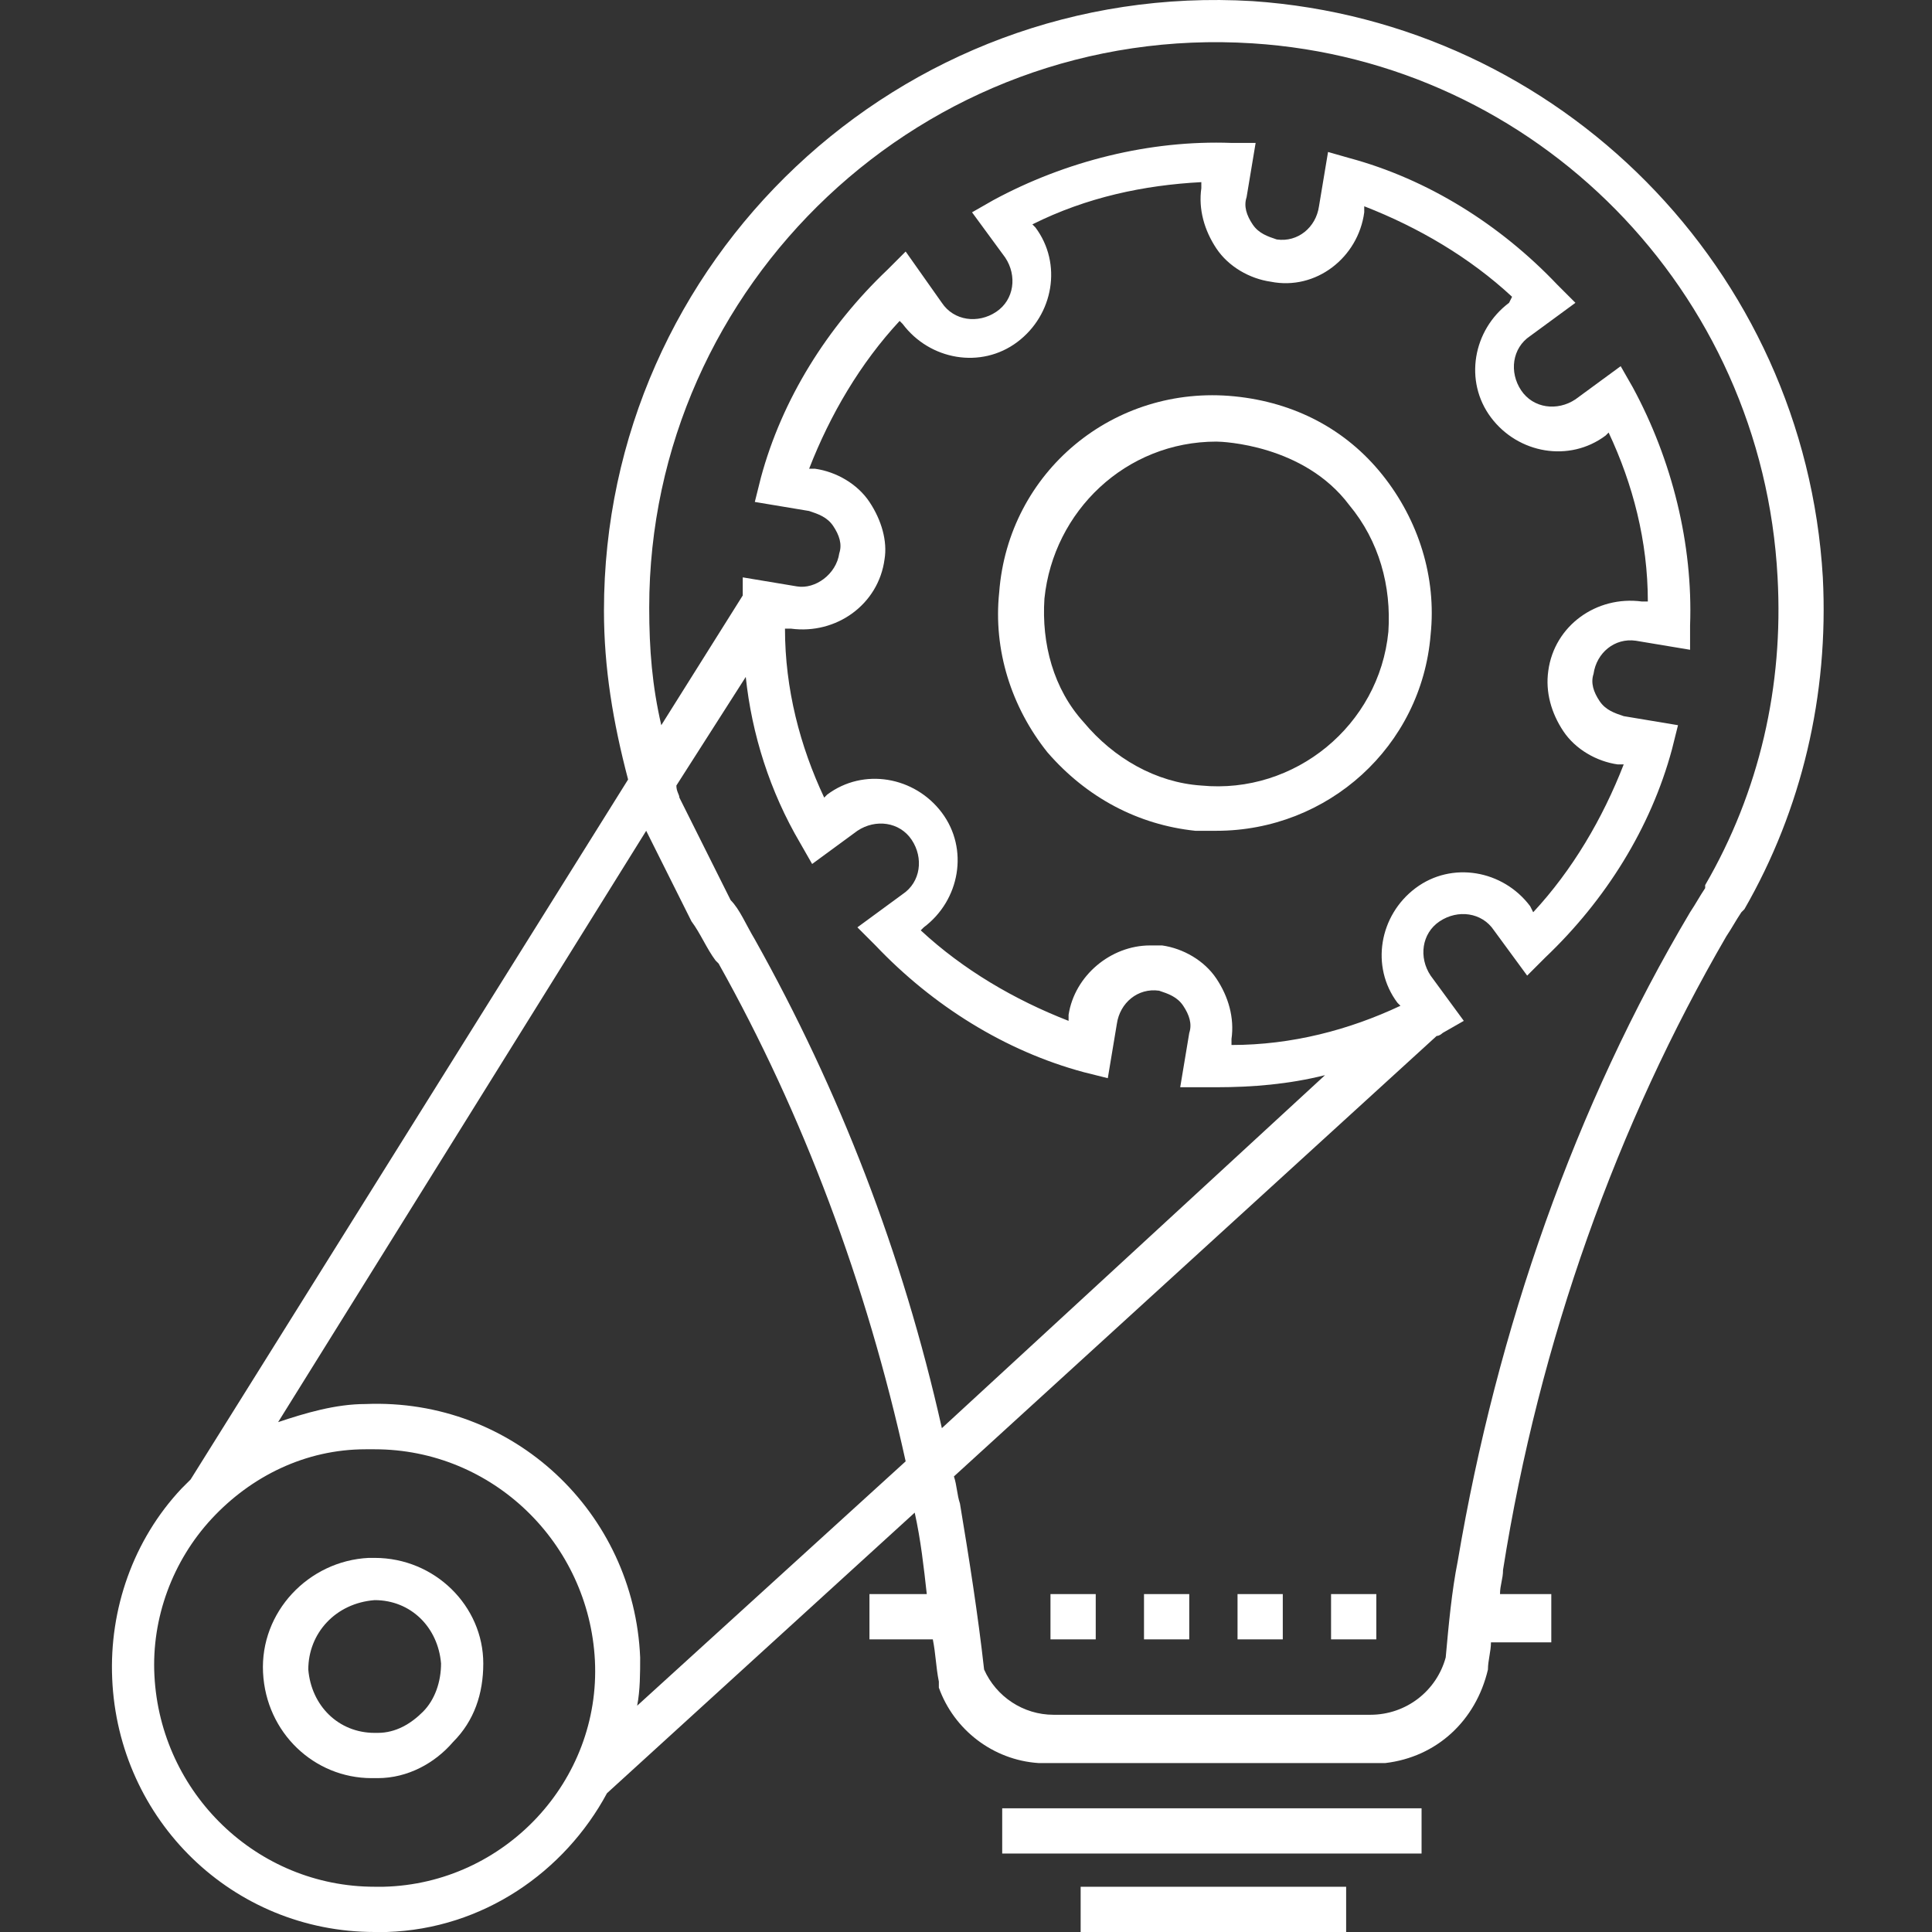
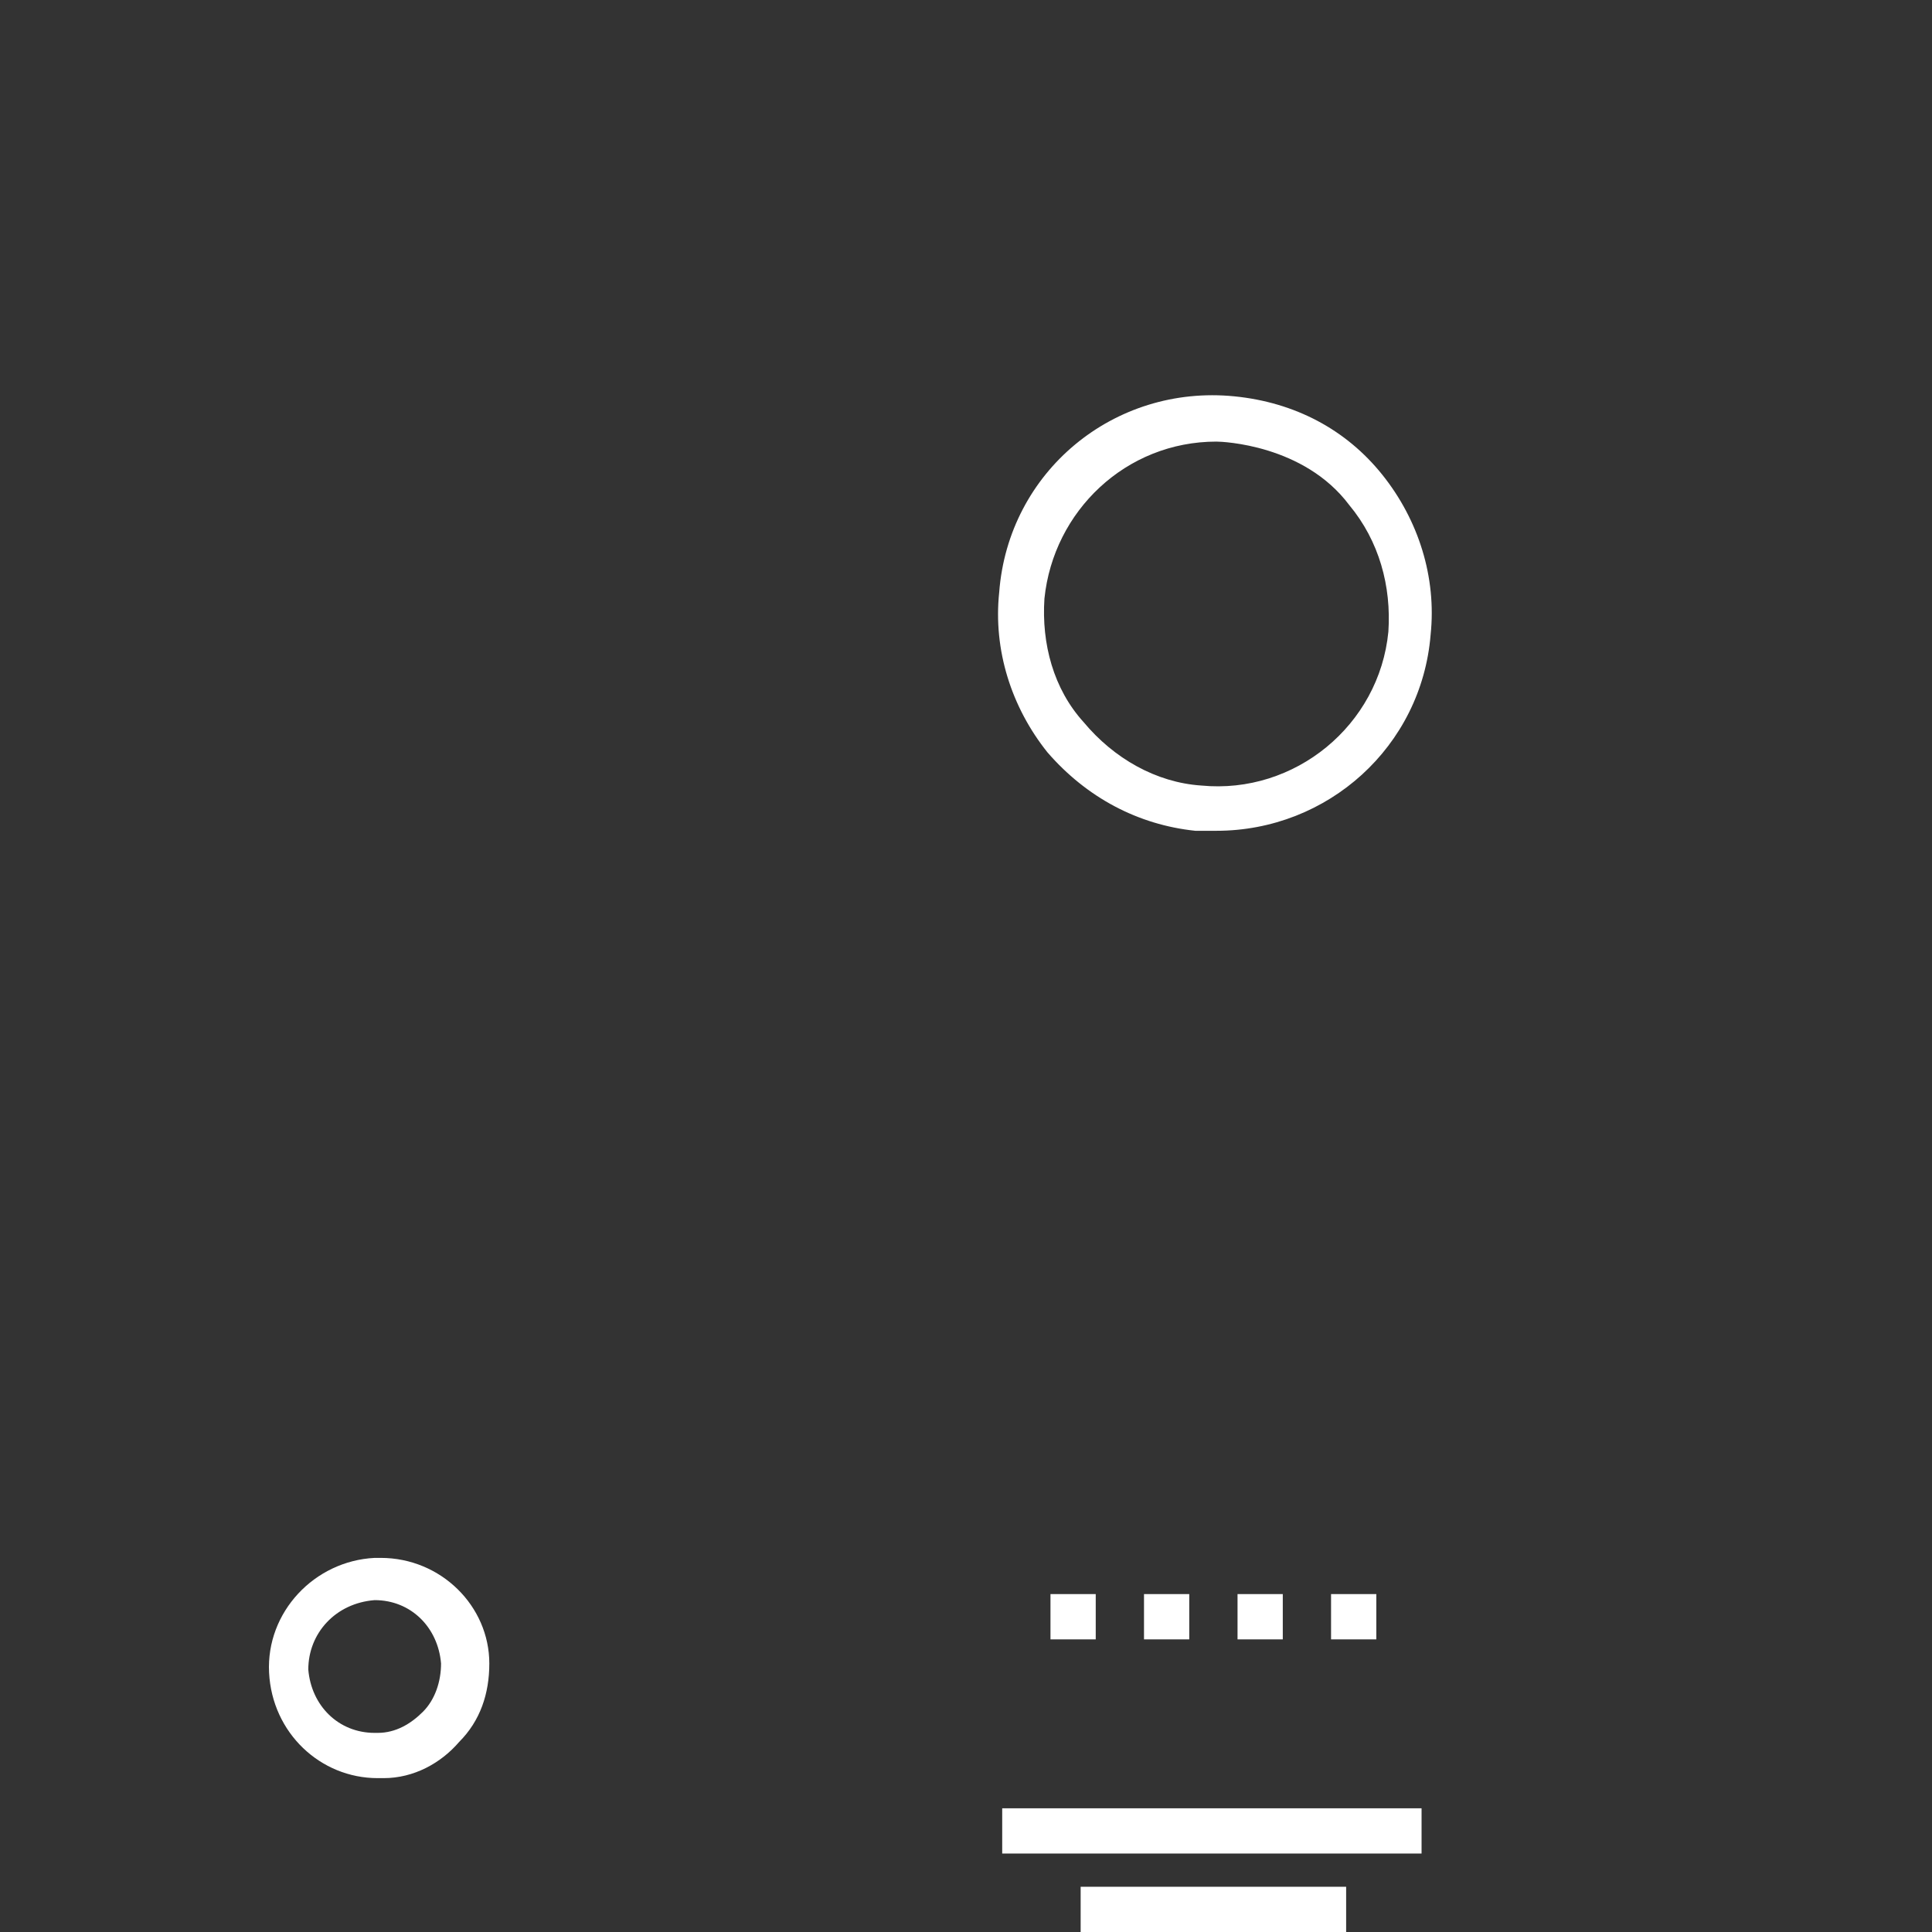
<svg xmlns="http://www.w3.org/2000/svg" t="1694527435218" class="icon" viewBox="0 0 1024 1024" version="1.1" p-id="47571" width="100" height="100">
  <rect x="0" y="0" width="1024" height="1024" fill="#333333" stroke="none" />
-   <path d="M823.819 844.904h-28.783c0-4.797 1.599-7.995 1.599-12.793 19.189-121.53 60.765-236.663 118.331-335.805 3.198-4.797 4.797-7.995 7.995-12.793l1.599-1.599c30.382-52.769 44.774-113.534 41.576-175.898C956.542 142.911 827.017 11.787 663.912 0.593 476.82-10.6 320.111 138.113 320.111 323.606c0 30.382 4.797 59.166 12.793 89.548L101.038 784.139l-4.797 4.797c-25.585 27.184-38.378 63.963-36.779 100.742 3.198 75.156 63.963 134.322 139.119 134.322h6.396c51.17-1.599 94.345-31.981 116.732-73.557l163.105-148.714c3.198 14.392 4.797 28.783 6.396 43.175h-30.382v23.986h33.581c1.599 7.995 1.599 14.392 3.198 22.387v3.198c7.995 22.387 28.783 38.378 52.769 39.977h183.893c27.184-3.198 47.972-22.387 54.368-49.571 0-4.797 1.599-9.594 1.599-14.392h31.981v-25.585z m-620.44 155.11h-4.797c-62.364 0-113.534-49.571-116.732-111.935-1.599-30.382 9.594-60.765 30.382-83.152 20.788-22.387 49.571-36.779 81.553-36.779h4.797c62.364 0 113.534 49.571 116.732 111.935 3.198 63.963-47.972 118.331-111.935 119.93z m134.322-95.944c1.599-7.995 1.599-17.59 1.599-25.585-3.198-76.756-67.161-137.52-145.516-134.322-15.991 0-31.981 4.797-46.373 9.594l195.087-313.418 23.986 47.972c4.797 6.396 7.995 14.392 12.793 20.788l1.599 1.599c44.774 79.954 78.355 169.502 99.143 263.847l-142.318 129.525zM400.065 497.905c-4.797-7.995-7.995-15.991-12.793-20.788l-27.184-54.368c0-1.599-1.599-3.198-1.599-6.396l36.779-57.567c3.198 30.382 12.793 60.765 28.783 87.949l6.396 11.194 23.986-17.59c9.594-6.396 22.387-4.797 28.783 4.797 6.396 9.594 4.797 22.387-4.797 28.783l-23.986 17.59 9.594 9.594c30.382 31.981 68.76 55.968 110.336 67.161l12.793 3.198 4.797-28.783c1.599-11.194 11.194-19.189 22.387-17.59 4.797 1.599 9.594 3.198 12.793 7.995 3.198 4.797 4.797 9.594 3.198 14.392l-4.797 28.783H644.723c19.189 0 38.378-1.599 57.567-6.396L499.207 756.955c-20.788-92.746-54.368-179.096-99.143-259.05z m60.765-231.866c-6.396-9.594-17.59-15.991-28.783-17.59h-3.198c11.194-28.783 27.184-55.968 47.972-78.355l1.599 1.599c14.392 19.189 41.576 23.986 60.765 9.594 19.189-14.392 23.986-41.576 9.594-60.765l-1.599-1.599c28.783-14.392 59.166-20.788 89.548-22.387v3.198c-1.599 11.194 1.599 22.387 7.995 31.981 6.396 9.594 17.59 15.991 28.783 17.59 23.986 4.797 46.373-12.793 49.571-36.779v-3.198c28.783 11.194 55.968 27.184 78.355 47.972l-1.599 3.198c-19.189 14.392-23.986 41.576-9.594 60.765 14.392 19.189 41.576 23.986 60.765 9.594l1.599-1.599c12.793 27.184 20.788 57.567 20.788 89.548h-3.198c-23.986-3.198-46.373 12.793-49.571 36.779-1.599 11.194 1.599 22.387 7.995 31.981 6.396 9.594 17.59 15.991 28.783 17.59h3.198c-11.194 28.783-27.184 55.968-47.972 78.355l-1.599-3.198c-14.392-19.189-41.576-23.986-60.765-9.594-19.189 14.392-23.986 41.576-9.594 60.765l1.599 1.599c-27.184 12.793-57.567 20.788-89.548 20.788v-3.198c1.599-11.194-1.599-22.387-7.995-31.981-6.396-9.594-17.59-15.991-28.783-17.59h-6.396c-20.788 0-39.977 15.991-43.175 36.779v3.198c-28.783-11.194-55.968-27.184-78.355-47.972l1.599-1.599c19.189-14.392 23.986-41.576 9.594-60.765-14.392-19.189-41.576-23.986-60.765-9.594l-1.599 1.599c-12.793-27.184-20.788-57.567-20.788-89.548h3.198c23.986 3.198 46.373-12.793 49.571-36.779 1.599-9.594-1.599-20.788-7.995-30.382z m311.819 561.275c-3.198 15.991-4.797 33.581-6.396 51.17-4.797 17.59-20.788 30.382-39.977 30.382H558.373c-15.991 0-30.382-9.594-36.779-23.986-3.198-28.783-7.995-59.166-12.793-87.949-1.599-4.797-1.599-9.594-3.198-14.392l255.852-233.465c1.599 0 3.198-1.599 3.198-1.599l11.194-6.396-17.59-23.986c-6.396-9.594-4.797-22.387 4.797-28.783 9.594-6.396 22.387-4.797 28.783 4.797l17.59 23.986 9.594-9.594c31.981-30.382 55.968-68.76 67.161-110.336l3.198-12.793-28.783-4.797c-4.797-1.599-9.594-3.198-12.793-7.995-3.198-4.797-4.797-9.594-3.198-14.392 1.599-11.194 11.194-19.189 22.387-17.59l28.783 4.797v-12.793c1.599-43.175-9.594-87.949-30.382-126.327l-6.396-11.194-23.986 17.59c-9.594 6.396-22.387 4.797-28.783-4.797-6.396-9.594-4.797-22.387 4.797-28.783l23.986-17.59-9.594-9.594c-30.382-31.981-68.76-55.968-110.336-67.161L703.889 80.547l-4.797 28.783c-1.599 11.194-11.194 19.189-22.387 17.59-4.797-1.599-9.594-3.198-12.793-7.995-3.198-4.797-4.797-9.594-3.198-14.392l4.797-28.783h-12.793c-43.175-1.599-87.949 9.594-126.327 30.382l-11.194 6.396 17.59 23.986c6.396 9.594 4.797 22.387-4.797 28.783-9.594 6.396-22.387 4.797-28.783-4.797L480.019 133.316l-9.594 9.594c-31.981 30.382-55.968 68.76-67.161 110.336l-3.198 12.793 28.783 4.797c4.797 1.599 9.594 3.198 12.793 7.995 3.198 4.797 4.797 9.594 3.198 14.392-1.599 11.194-12.793 19.189-22.387 17.59l-28.783-4.797v9.594L350.494 384.371c-4.797-20.788-6.396-39.977-6.396-62.364 0-171.101 145.516-310.22 319.815-299.027 150.313 9.594 270.243 131.124 278.239 283.036 3.198 57.567-9.594 113.534-38.378 163.105v1.599c-3.198 4.797-4.797 7.995-7.995 12.793-60.765 102.341-102.341 220.672-123.129 343.801z" p-id="47572" fill="#ffffff" />
-   <path d="M531.189 958.438h222.271v23.986H531.189zM572.765 1000.014h140.718V1024h-140.718zM655.917 844.904h23.986v23.986H655.917zM705.488 844.904h23.986v23.986h-23.986zM556.774 844.904h23.986v23.986h-23.986zM606.345 844.904h23.986v23.986h-23.986zM198.582 825.715h-3.198c-31.981 1.599-57.567 28.783-55.968 60.765 1.599 31.981 27.184 55.968 57.567 55.968h3.198c15.991 0 30.382-7.995 39.977-19.189 11.194-11.194 15.991-25.585 15.991-41.576 0-30.382-25.585-55.968-57.567-55.968z m25.585 81.553c-6.396 6.396-14.392 11.194-23.986 11.194h-1.599c-19.189 0-33.581-14.392-35.18-33.581 0-19.189 14.392-35.18 35.18-36.779 19.189 0 33.581 14.392 35.18 33.581 0 9.594-3.198 19.189-9.594 25.585zM633.53 440.338h11.194c59.166 0 108.737-44.774 113.534-103.94 3.198-30.382-6.396-60.765-25.585-84.751-19.189-23.986-46.373-38.378-78.355-41.576-63.963-6.396-119.93 39.977-124.728 103.94-3.198 30.382 6.396 60.765 25.585 84.751 20.788 23.986 47.972 38.378 78.355 41.576z m-79.954-123.129c4.797-46.373 43.175-83.152 91.147-83.152 3.198 0 46.373 1.599 70.359 33.581 15.991 19.189 22.387 43.175 20.788 67.161-4.797 49.571-49.571 86.35-99.143 81.553-23.986-1.599-46.373-14.392-62.364-33.581-15.991-17.59-22.387-41.576-20.788-65.562z" p-id="47573" fill="#ffffff" />
+   <path d="M531.189 958.438h222.271v23.986H531.189zM572.765 1000.014h140.718V1024h-140.718zM655.917 844.904h23.986v23.986H655.917zM705.488 844.904h23.986v23.986h-23.986zM556.774 844.904h23.986v23.986h-23.986zM606.345 844.904h23.986v23.986h-23.986zM198.582 825.715c-31.981 1.599-57.567 28.783-55.968 60.765 1.599 31.981 27.184 55.968 57.567 55.968h3.198c15.991 0 30.382-7.995 39.977-19.189 11.194-11.194 15.991-25.585 15.991-41.576 0-30.382-25.585-55.968-57.567-55.968z m25.585 81.553c-6.396 6.396-14.392 11.194-23.986 11.194h-1.599c-19.189 0-33.581-14.392-35.18-33.581 0-19.189 14.392-35.18 35.18-36.779 19.189 0 33.581 14.392 35.18 33.581 0 9.594-3.198 19.189-9.594 25.585zM633.53 440.338h11.194c59.166 0 108.737-44.774 113.534-103.94 3.198-30.382-6.396-60.765-25.585-84.751-19.189-23.986-46.373-38.378-78.355-41.576-63.963-6.396-119.93 39.977-124.728 103.94-3.198 30.382 6.396 60.765 25.585 84.751 20.788 23.986 47.972 38.378 78.355 41.576z m-79.954-123.129c4.797-46.373 43.175-83.152 91.147-83.152 3.198 0 46.373 1.599 70.359 33.581 15.991 19.189 22.387 43.175 20.788 67.161-4.797 49.571-49.571 86.35-99.143 81.553-23.986-1.599-46.373-14.392-62.364-33.581-15.991-17.59-22.387-41.576-20.788-65.562z" p-id="47573" fill="#ffffff" />
</svg>